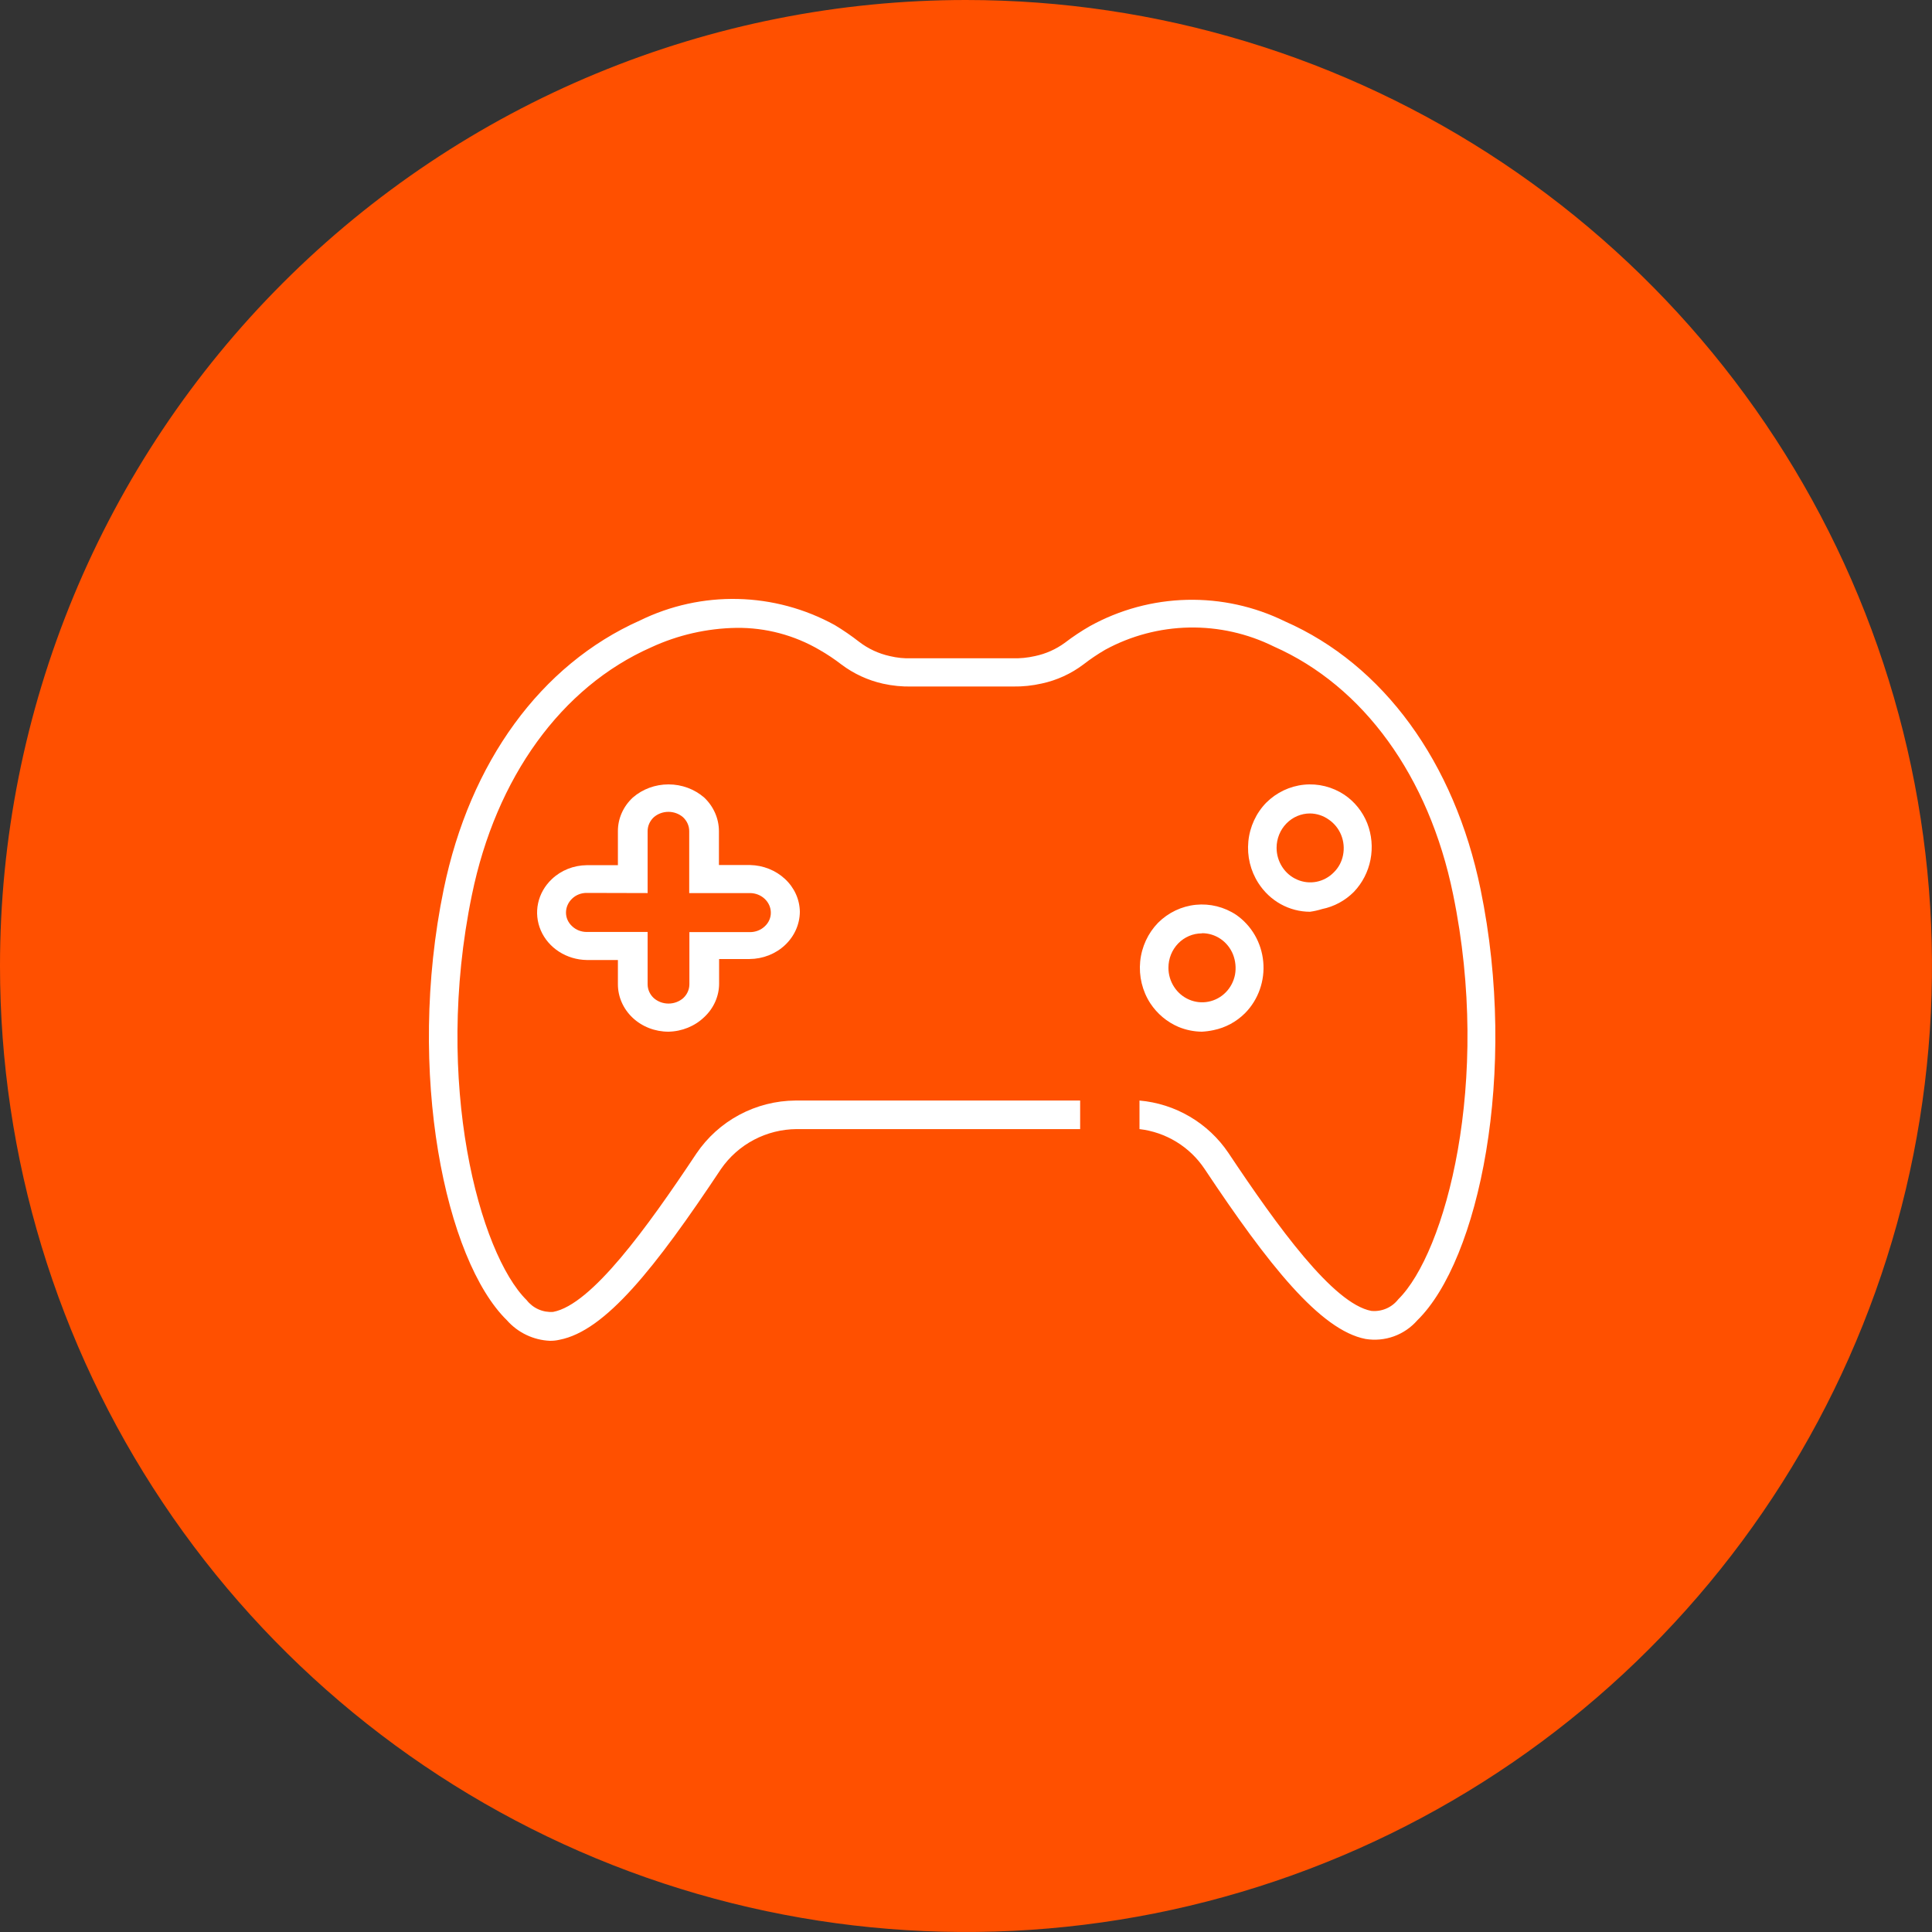
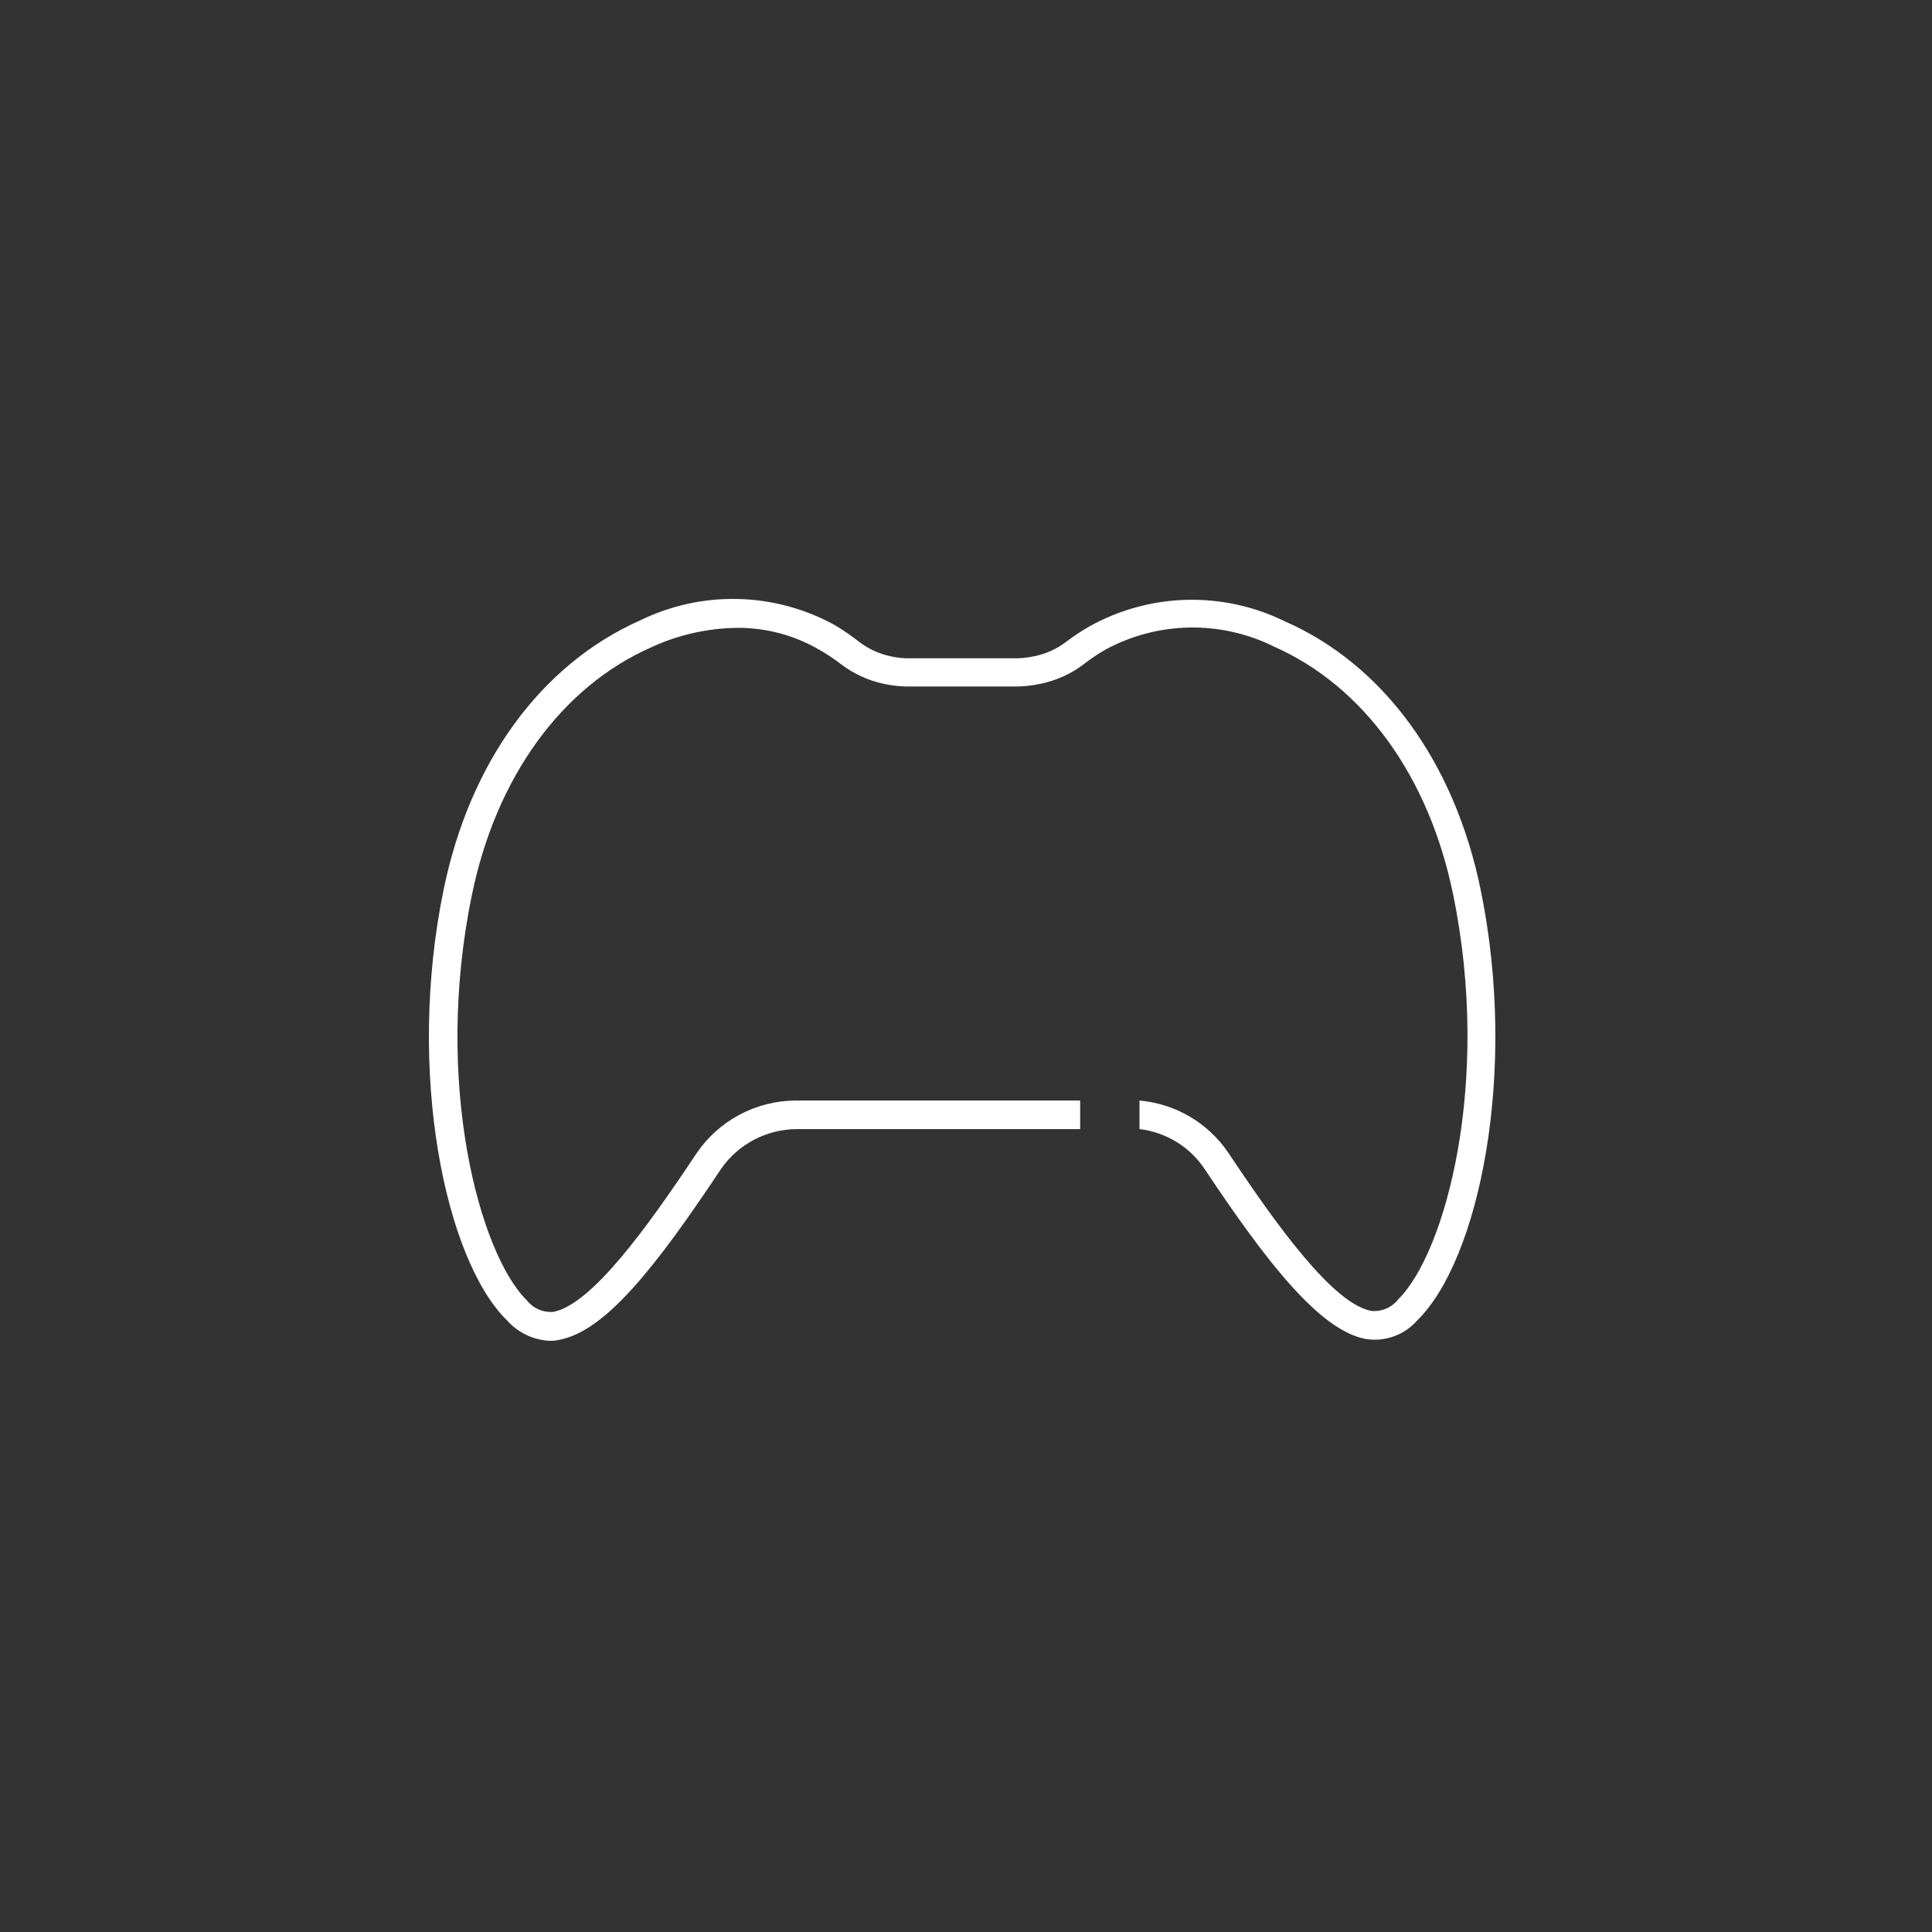
<svg xmlns="http://www.w3.org/2000/svg" width="110" height="110" viewBox="0 0 110 110" fill="none">
  <rect x="0" y="0" width="110" height="110" fill="#333333" stroke="none" />
-   <path fill-rule="evenodd" clip-rule="evenodd" d="M55 1.95889e-07C65.878 1.95889e-07 76.512 3.226 85.556 9.269C94.601 15.313 101.651 23.902 105.813 33.952C109.976 44.002 111.065 55.061 108.943 65.73C106.821 76.399 101.583 86.199 93.891 93.891C86.199 101.583 76.399 106.821 65.73 108.943C55.061 111.065 44.002 109.976 33.952 105.813C23.902 101.651 15.313 94.601 9.269 85.556C3.226 76.512 1.95889e-07 65.878 1.95889e-07 55C-0.001 47.777 1.422 40.625 4.185 33.952C6.949 27.279 11 21.215 16.108 16.108C21.215 11 27.279 6.949 33.952 4.185C40.625 1.422 47.777 -0.001 55 1.95889e-07" fill="#FF5000" />
-   <path d="M74.585 51.912C74.003 51.911 73.43 51.761 72.917 51.477C72.404 51.192 71.969 50.781 71.648 50.281C71.197 49.582 70.994 48.744 71.076 47.908C71.157 47.073 71.517 46.293 72.095 45.7C72.678 45.12 73.435 44.76 74.243 44.678C75.05 44.596 75.861 44.798 76.543 45.251C77.126 45.644 77.58 46.209 77.845 46.872C78.101 47.529 78.166 48.248 78.031 48.942C77.896 49.636 77.567 50.274 77.085 50.779C76.588 51.278 75.96 51.618 75.279 51.756C75.052 51.827 74.82 51.88 74.585 51.912V51.912ZM74.585 46.315C74.081 46.315 73.597 46.521 73.241 46.888C72.885 47.254 72.684 47.751 72.684 48.269C72.683 48.658 72.796 49.039 73.007 49.363C73.216 49.686 73.514 49.937 73.863 50.086C74.211 50.236 74.595 50.277 74.966 50.202C75.337 50.127 75.677 49.94 75.944 49.666C76.212 49.403 76.395 49.062 76.467 48.689C76.544 48.306 76.508 47.908 76.362 47.546C76.218 47.188 75.973 46.882 75.659 46.667C75.344 46.441 74.969 46.318 74.585 46.315ZM68.427 58.74C67.97 58.735 67.519 58.642 67.096 58.467C66.444 58.189 65.885 57.72 65.49 57.119C65.038 56.419 64.836 55.581 64.917 54.746C64.999 53.911 65.359 53.131 65.936 52.538C66.519 51.957 67.276 51.597 68.084 51.515C68.892 51.434 69.703 51.636 70.384 52.088C70.817 52.389 71.179 52.784 71.446 53.245C71.712 53.707 71.875 54.223 71.924 54.757C71.974 55.291 71.907 55.83 71.729 56.335C71.552 56.839 71.268 57.297 70.897 57.675C70.401 58.175 69.773 58.514 69.092 58.652C68.873 58.699 68.65 58.728 68.427 58.74V58.74ZM68.427 53.143C67.922 53.143 67.439 53.349 67.082 53.715C66.726 54.082 66.526 54.579 66.526 55.097C66.525 55.486 66.637 55.867 66.849 56.191C67.058 56.514 67.356 56.765 67.704 56.914C68.052 57.064 68.436 57.105 68.807 57.031C69.18 56.958 69.523 56.772 69.792 56.497C70.062 56.222 70.245 55.87 70.318 55.487C70.385 55.103 70.345 54.707 70.204 54.345C70.06 53.985 69.815 53.677 69.5 53.461C69.185 53.246 68.814 53.131 68.436 53.133L68.427 53.143Z" fill="white" />
-   <path d="M38.057 58.74C37.679 58.74 37.305 58.67 36.956 58.535C36.607 58.399 36.29 58.2 36.023 57.95C35.756 57.699 35.544 57.401 35.4 57.074C35.255 56.746 35.181 56.395 35.181 56.041V54.659H33.41C32.845 54.65 32.296 54.486 31.83 54.186C31.365 53.887 31.003 53.465 30.791 52.974C30.579 52.483 30.525 51.945 30.637 51.425C30.749 50.906 31.021 50.429 31.419 50.054C31.944 49.552 32.66 49.267 33.41 49.26H35.181V47.327C35.179 46.971 35.253 46.618 35.399 46.289C35.544 45.961 35.757 45.663 36.027 45.412C36.579 44.929 37.306 44.66 38.062 44.66C38.817 44.66 39.544 44.929 40.097 45.412C40.633 45.922 40.933 46.61 40.933 47.327V49.251H42.704C43.451 49.266 44.164 49.55 44.694 50.045C45.227 50.539 45.531 51.21 45.54 51.913C45.535 52.624 45.231 53.306 44.695 53.809C44.159 54.313 43.433 54.598 42.674 54.603H40.943V55.994C40.944 56.35 40.869 56.702 40.724 57.031C40.579 57.36 40.366 57.658 40.097 57.909C39.56 58.427 38.827 58.726 38.057 58.74V58.74ZM33.41 50.839C33.254 50.837 33.099 50.865 32.956 50.921C32.812 50.977 32.682 51.06 32.574 51.165C32.353 51.374 32.228 51.656 32.225 51.95C32.224 52.096 32.253 52.241 32.313 52.376C32.373 52.511 32.462 52.633 32.574 52.735C32.682 52.839 32.812 52.922 32.956 52.978C33.1 53.034 33.254 53.063 33.41 53.062H36.873V56.041C36.873 56.335 36.999 56.618 37.221 56.825C37.448 57.027 37.749 57.139 38.062 57.139C38.374 57.139 38.675 57.027 38.903 56.825C39.125 56.618 39.25 56.335 39.251 56.041V53.071H42.704C42.859 53.071 43.013 53.042 43.157 52.986C43.3 52.93 43.431 52.848 43.54 52.744C43.652 52.642 43.74 52.52 43.8 52.385C43.86 52.25 43.89 52.105 43.888 51.959V51.959C43.886 51.665 43.76 51.384 43.538 51.176C43.317 50.968 43.017 50.85 42.704 50.848H39.241V47.327C39.242 47.179 39.212 47.033 39.152 46.897C39.092 46.761 39.004 46.637 38.893 46.533C38.666 46.334 38.367 46.223 38.057 46.223C37.746 46.223 37.448 46.334 37.221 46.533C37.11 46.637 37.022 46.761 36.962 46.897C36.902 47.033 36.872 47.179 36.873 47.327V50.848L33.41 50.839Z" fill="white" />
  <path d="M84.295 50.624C82.808 43.402 78.776 37.843 73.151 35.375C71.419 34.525 69.506 34.106 67.575 34.152C65.645 34.199 63.754 34.71 62.065 35.643C61.564 35.929 61.083 36.249 60.625 36.6C60.119 36.969 59.54 37.227 58.926 37.355C58.505 37.451 58.073 37.493 57.64 37.48H51.9C51.484 37.495 51.067 37.453 50.662 37.355C50.027 37.215 49.431 36.938 48.915 36.542C48.471 36.196 48.006 35.876 47.523 35.586C45.833 34.657 43.942 34.148 42.012 34.103C40.082 34.058 38.17 34.478 36.437 35.327C30.784 37.843 26.752 43.402 25.264 50.624C23.105 61.081 25.37 71.757 28.864 75.173C29.172 75.521 29.548 75.805 29.968 76.005C30.389 76.206 30.846 76.32 31.311 76.34C31.492 76.342 31.673 76.323 31.849 76.282C34.46 75.785 37.301 72.198 41.054 66.553C41.535 65.859 42.177 65.29 42.926 64.895C43.674 64.501 44.507 64.292 45.354 64.286H61.499V62.66H45.287C44.173 62.668 43.078 62.947 42.096 63.472C41.114 63.997 40.276 64.753 39.653 65.673C36.84 69.901 33.682 74.283 31.494 74.694C31.207 74.715 30.919 74.665 30.656 74.548C30.393 74.431 30.163 74.251 29.987 74.025C27.309 71.384 24.66 61.655 26.867 50.959C28.24 44.263 31.964 39.116 37.071 36.858C38.594 36.153 40.248 35.775 41.928 35.748C43.59 35.728 45.226 36.162 46.66 37.002C47.094 37.25 47.511 37.528 47.907 37.834C48.608 38.361 49.413 38.733 50.269 38.925C50.81 39.046 51.365 39.1 51.92 39.087H57.679C58.231 39.096 58.782 39.038 59.32 38.915C60.177 38.73 60.982 38.361 61.681 37.834C62.078 37.526 62.495 37.245 62.929 36.992C64.396 36.194 66.035 35.761 67.706 35.729C69.377 35.698 71.031 36.069 72.528 36.81C77.634 39.068 81.358 44.205 82.731 50.911C84.939 61.607 82.289 71.337 79.611 73.977C79.432 74.207 79.198 74.389 78.929 74.504C78.66 74.62 78.367 74.666 78.076 74.637C75.906 74.226 72.748 69.854 69.936 65.635C69.368 64.795 68.62 64.092 67.744 63.577C66.869 63.062 65.89 62.749 64.878 62.66V64.286C65.623 64.373 66.341 64.621 66.981 65.013C67.621 65.404 68.167 65.93 68.583 66.553C72.211 72.006 75.167 75.737 77.749 76.235C78.29 76.323 78.845 76.272 79.361 76.086C79.877 75.9 80.336 75.585 80.696 75.173C84.19 71.757 86.455 61.081 84.295 50.624Z" fill="white" />
</svg>